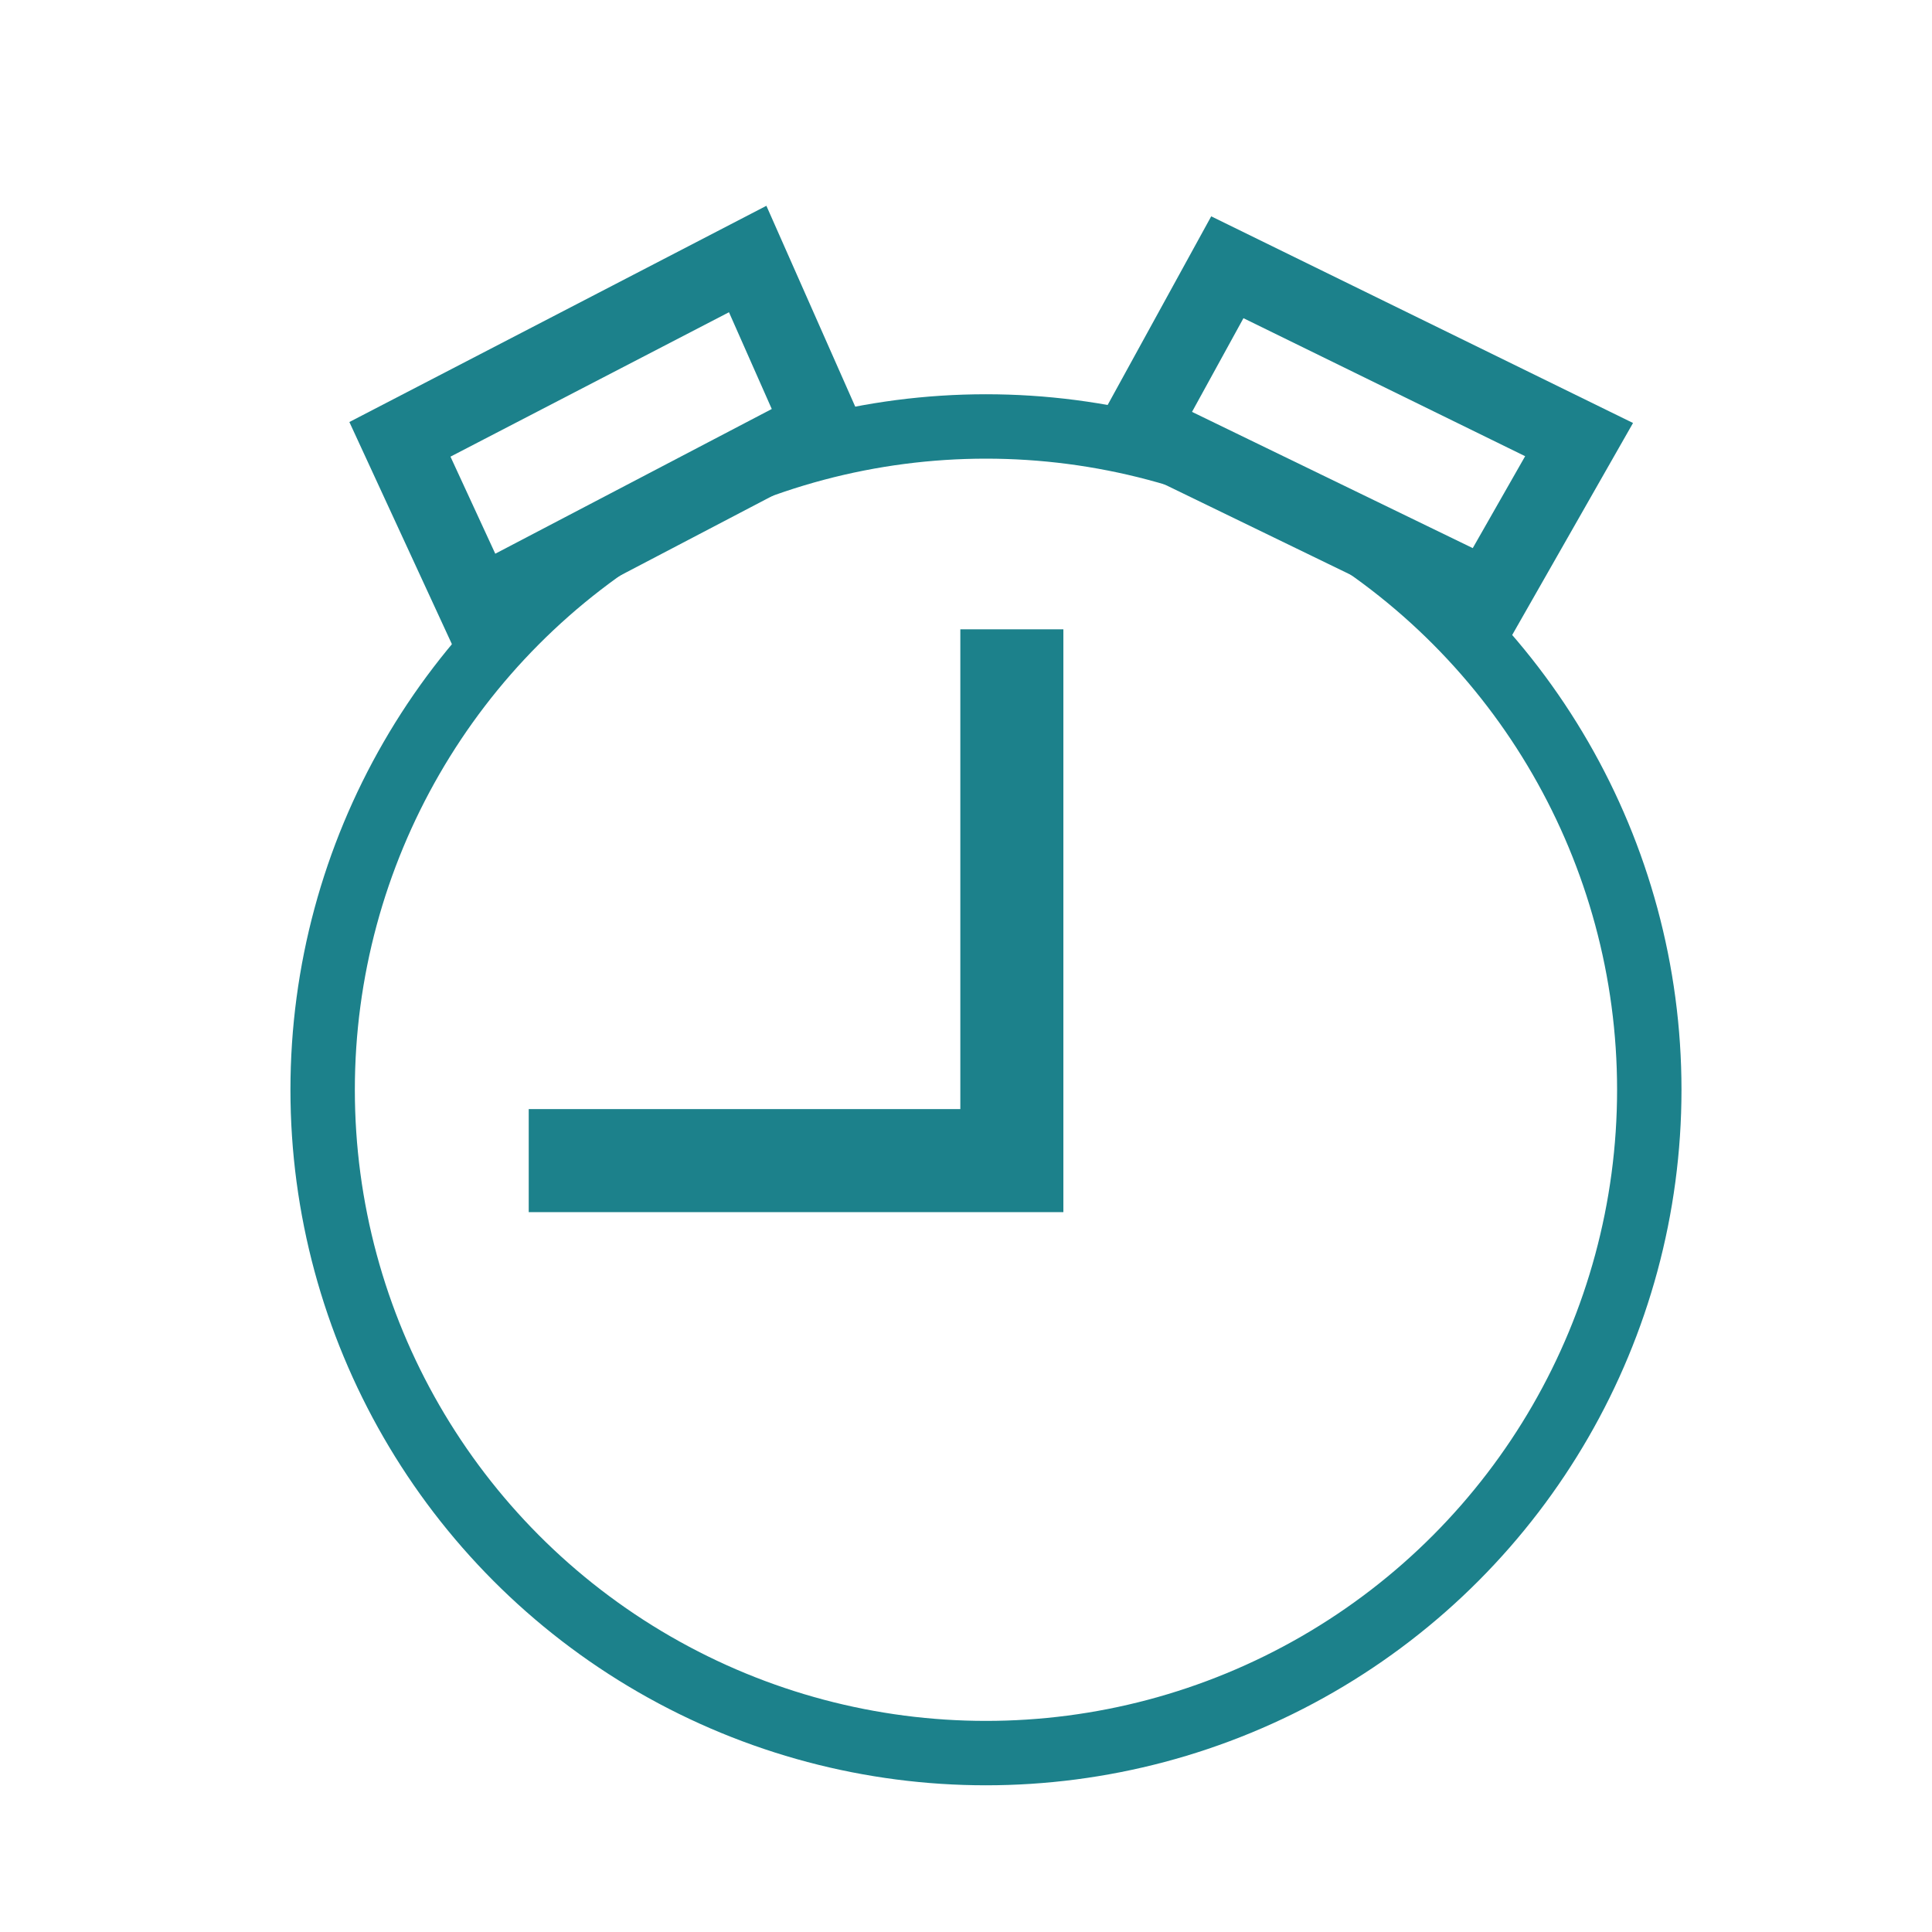
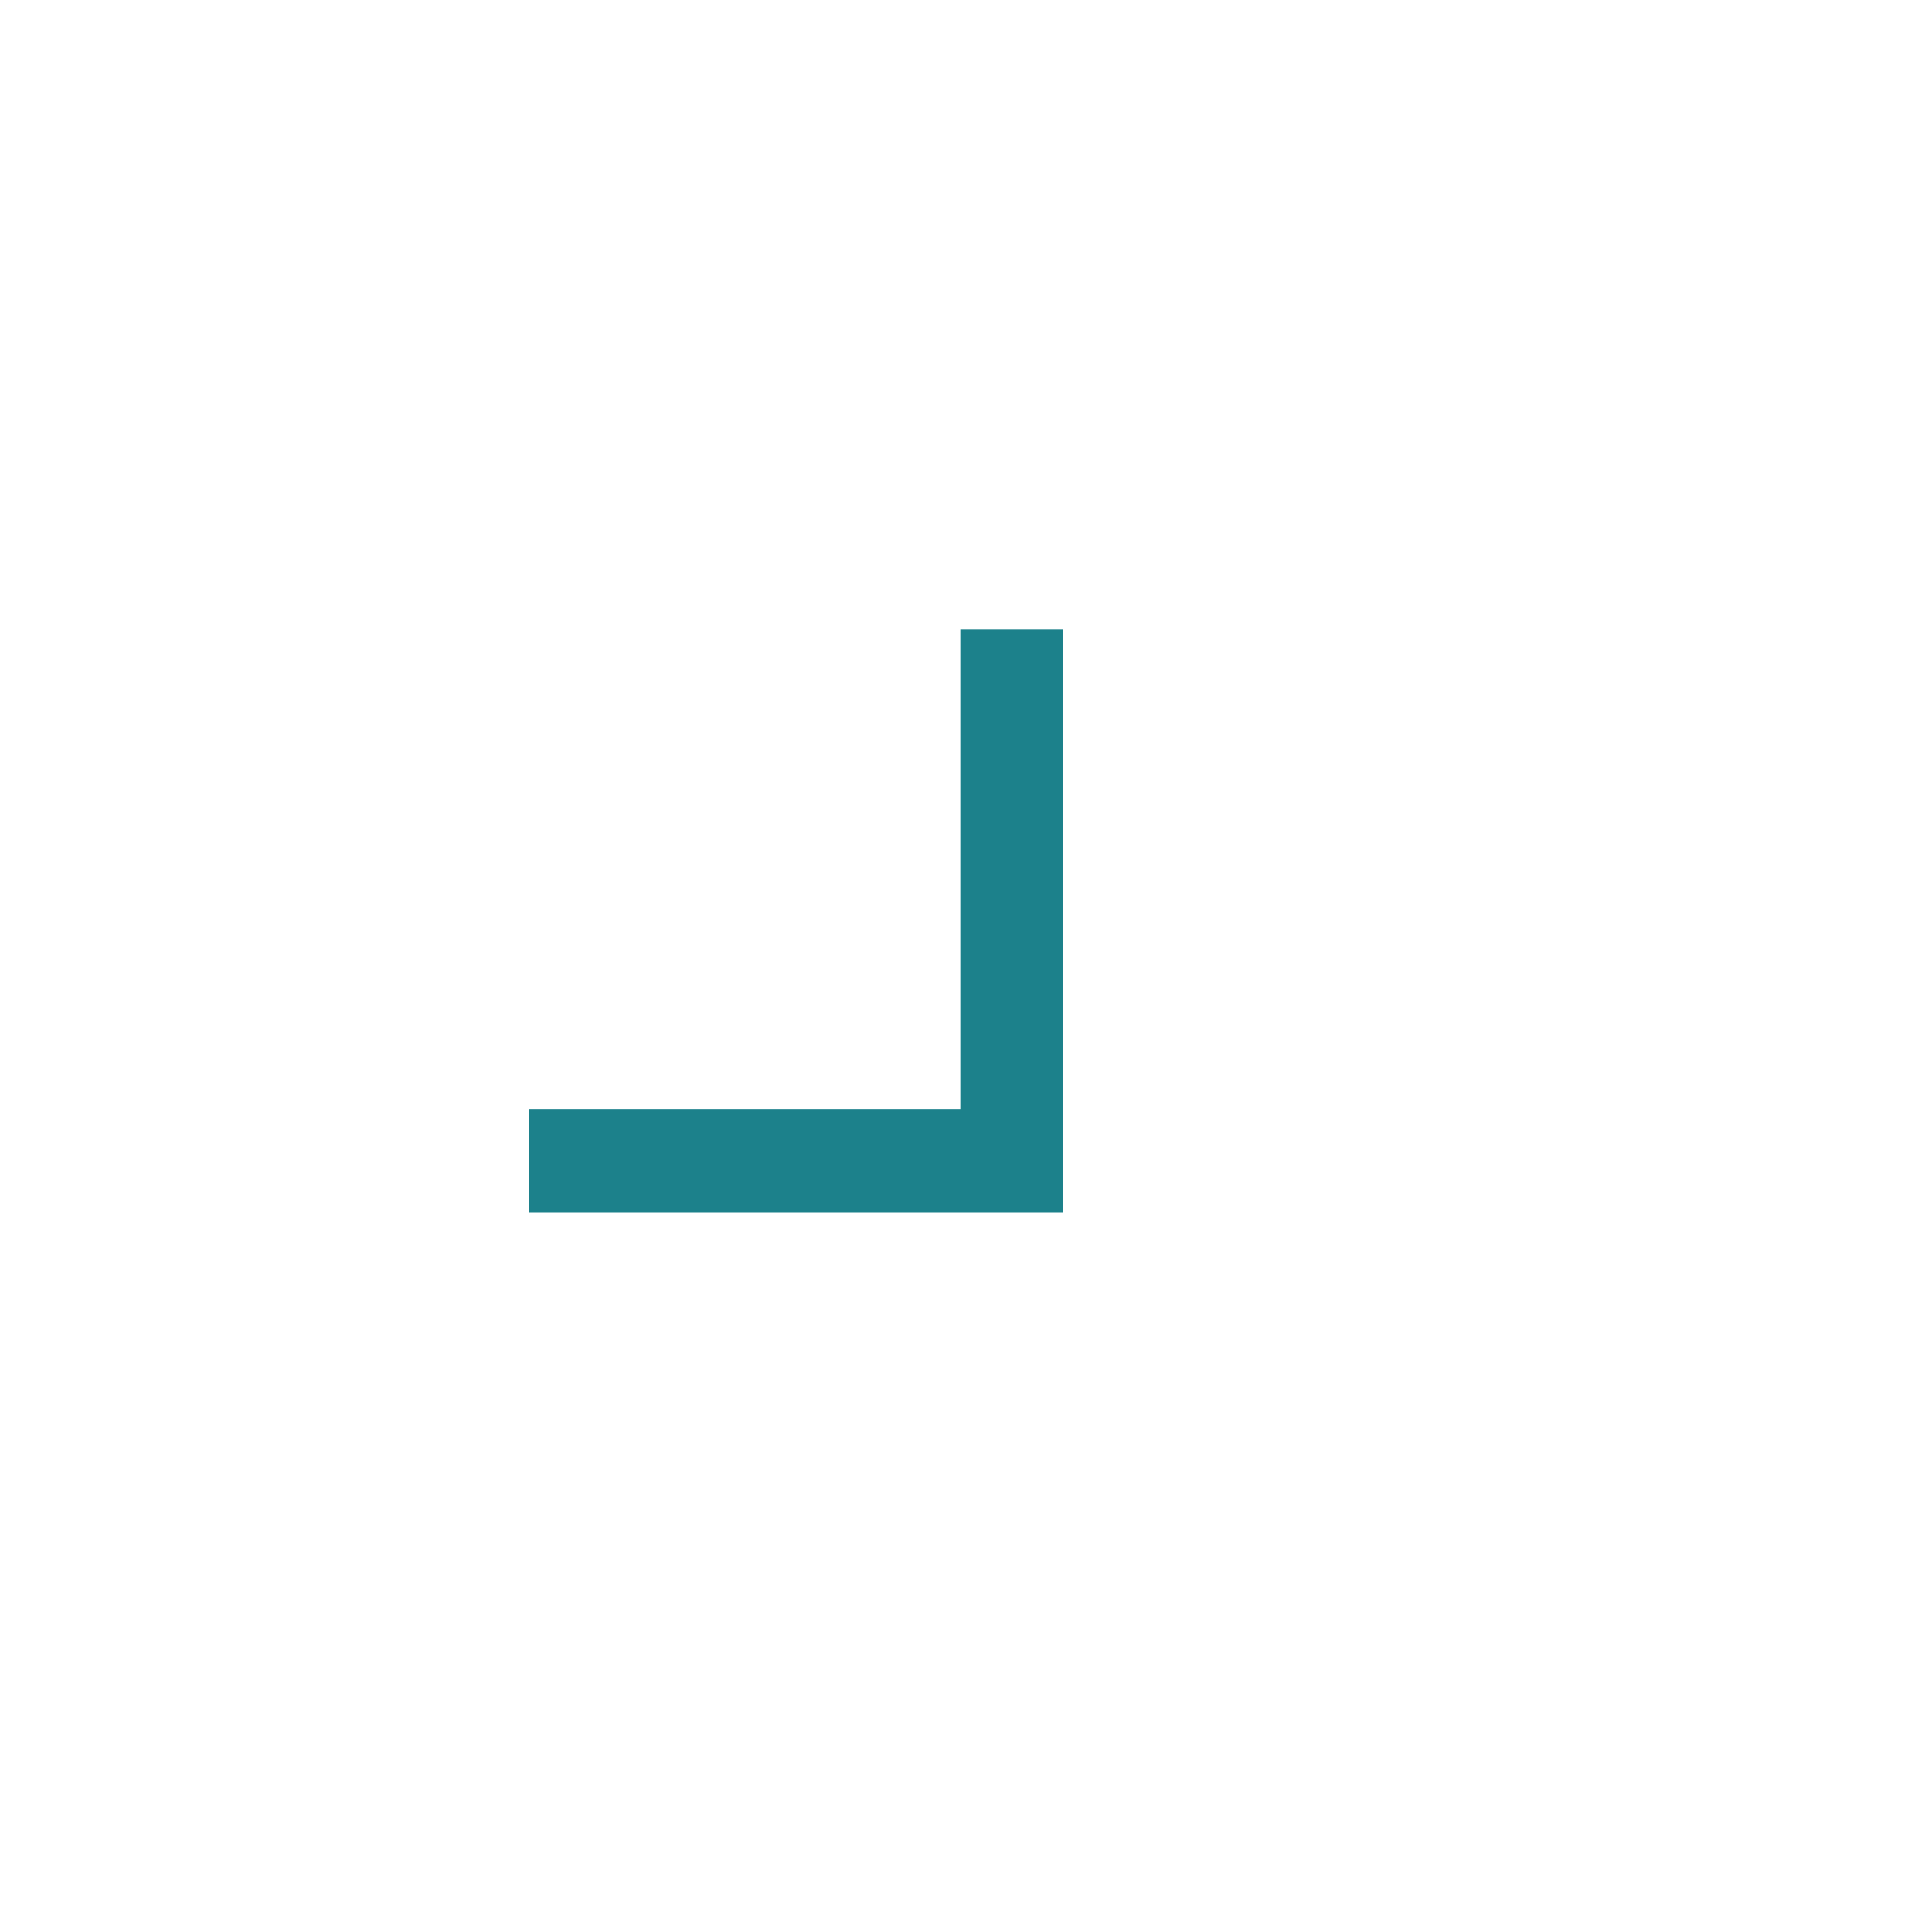
<svg xmlns="http://www.w3.org/2000/svg" version="1.1" id="Warstwa_1" x="0px" y="0px" viewBox="0 0 150 150" style="enable-background:new 0 0 150 150;" xml:space="preserve">
  <style type="text/css">
	.st0{fill:none;stroke:#1C818B;stroke-width:5;stroke-miterlimit:10;}
	.st1{fill:none;stroke:#1C818B;stroke-width:8;stroke-miterlimit:10;}
	.st2{fill:none;stroke:#1C818B;stroke-width:6;stroke-miterlimit:10;}
</style>
-   <circle class="st0" cx="76.55" cy="84.61" r="51.5" />
  <polyline class="st1" points="41.05,90.11 78.56,90.11 78.56,48.86 " />
-   <polygon class="st2" points="37.05,47.11 31.05,34.11 58.05,20.11 63.8,33.11 " />
-   <polygon class="st2" points="88.4,33.3 95.29,20.75 122.6,34.13 115.56,46.48 " />
</svg>